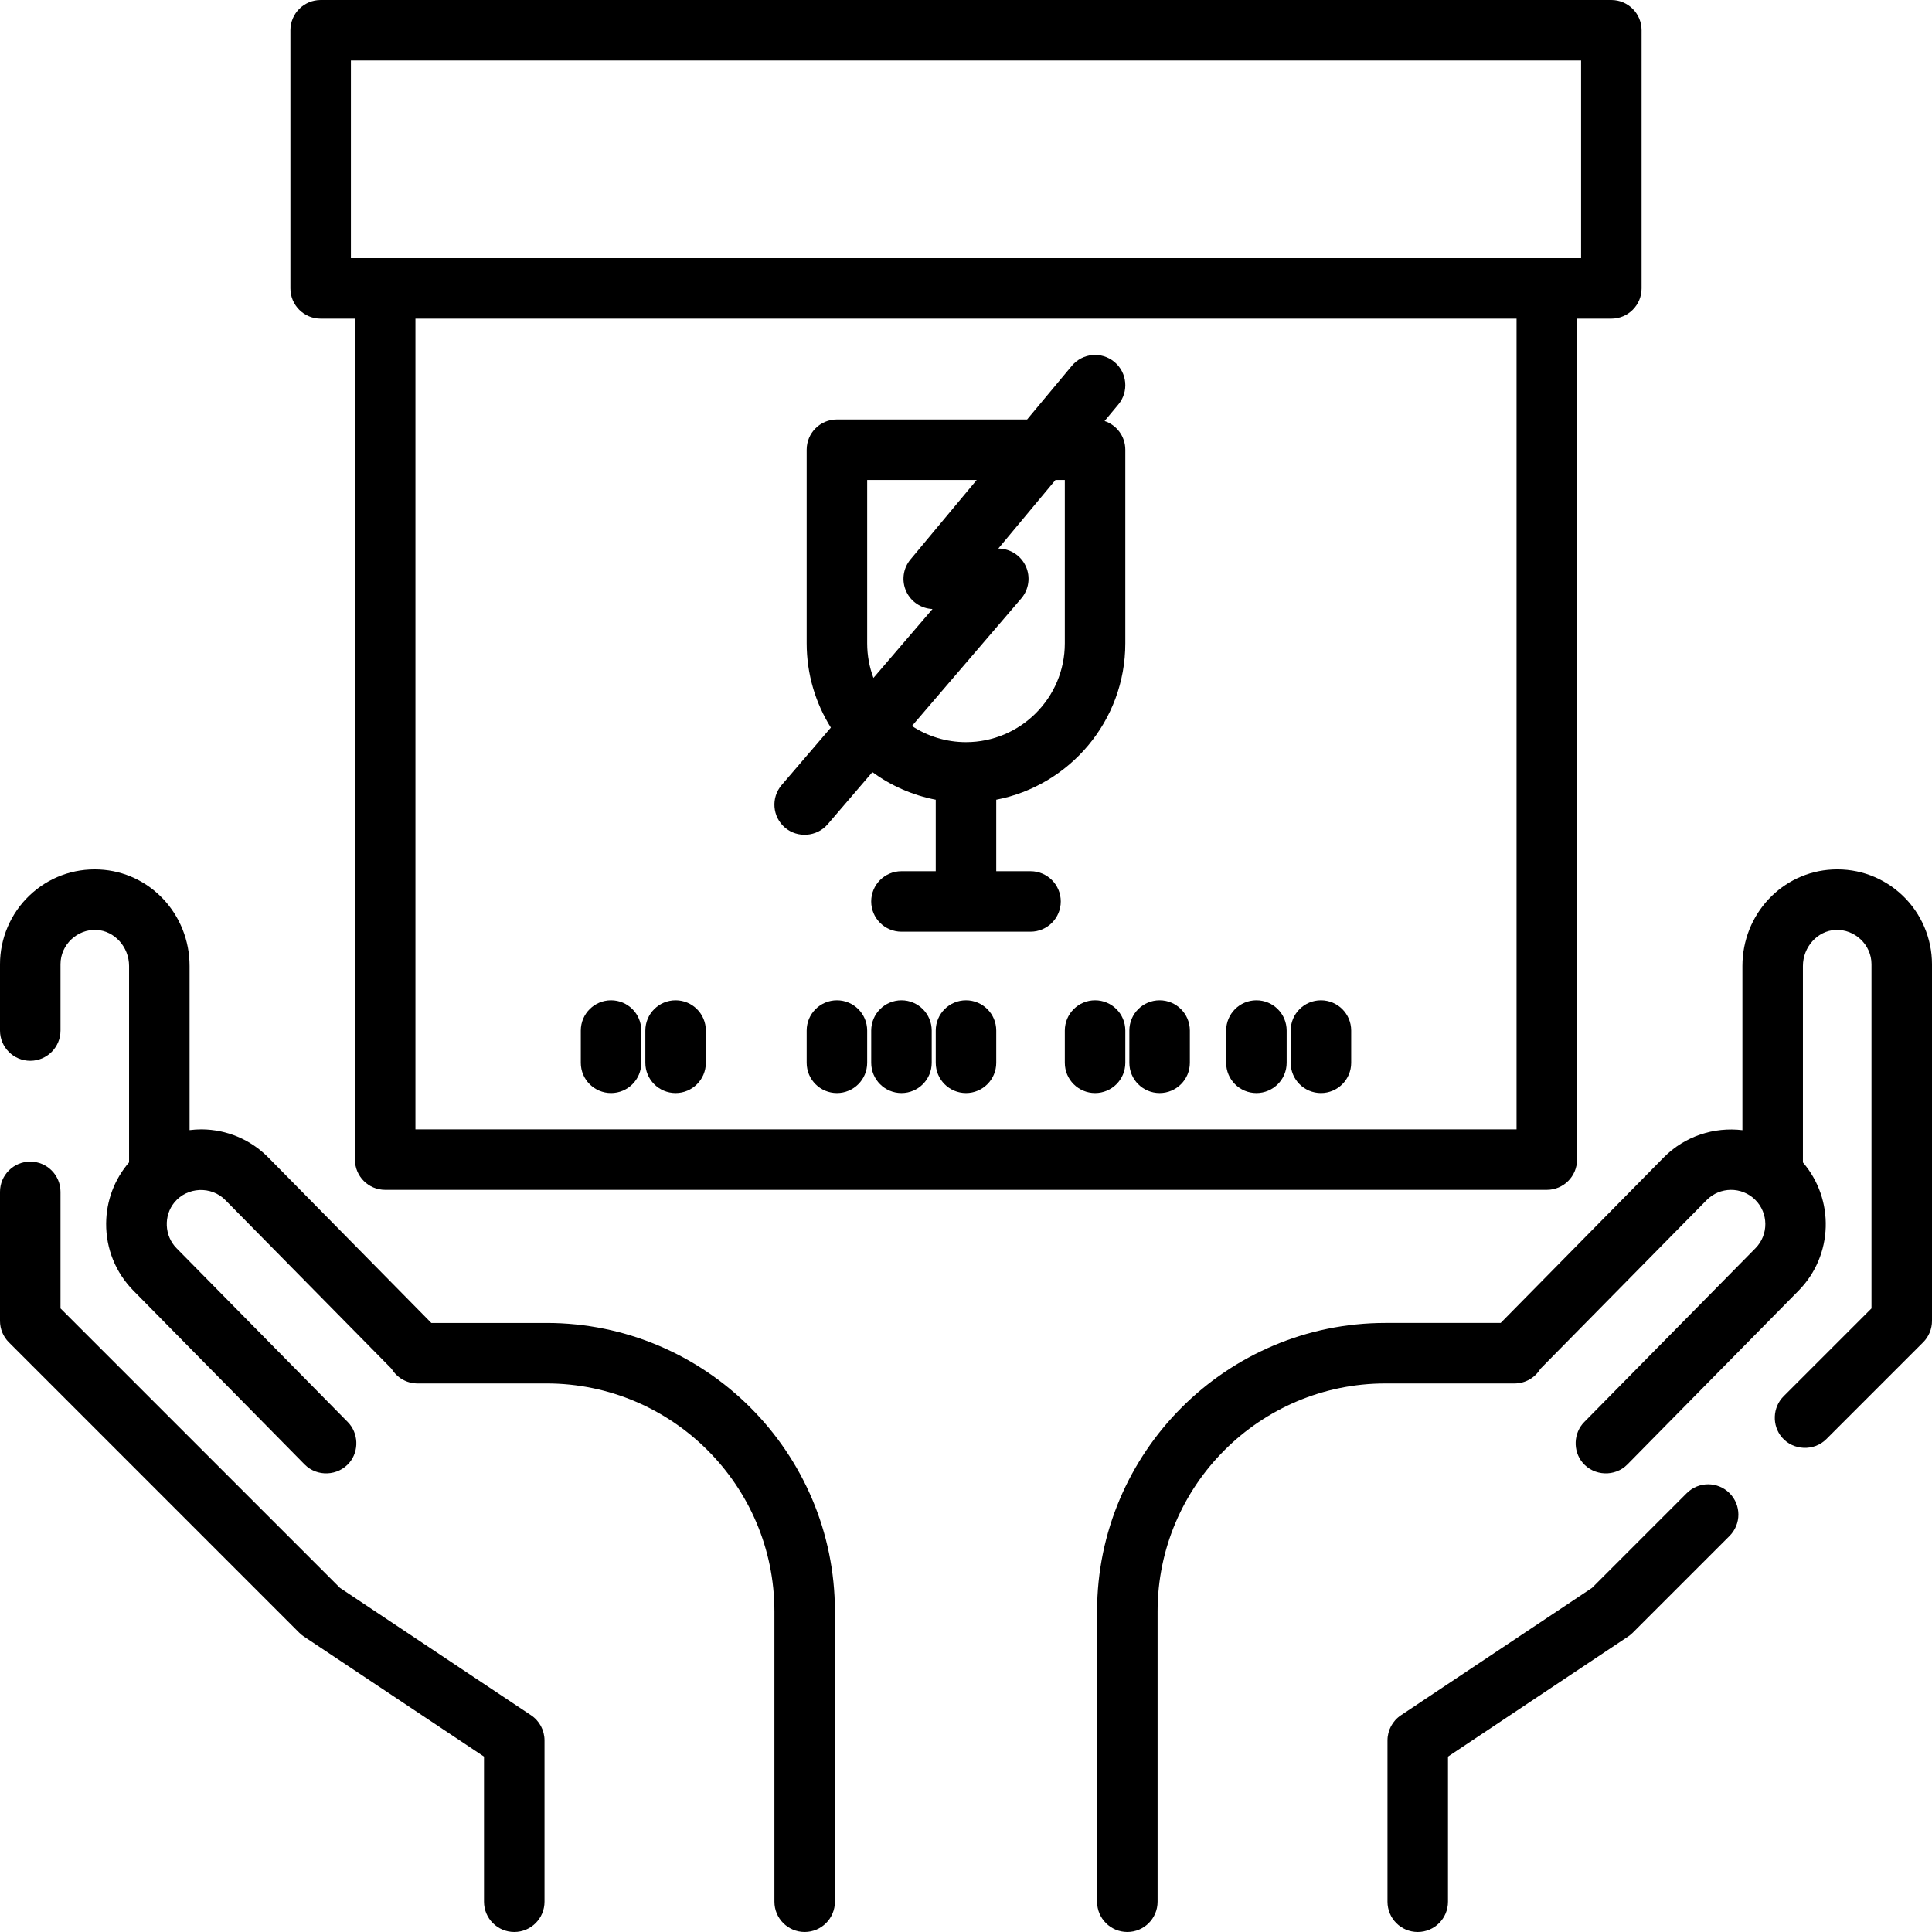
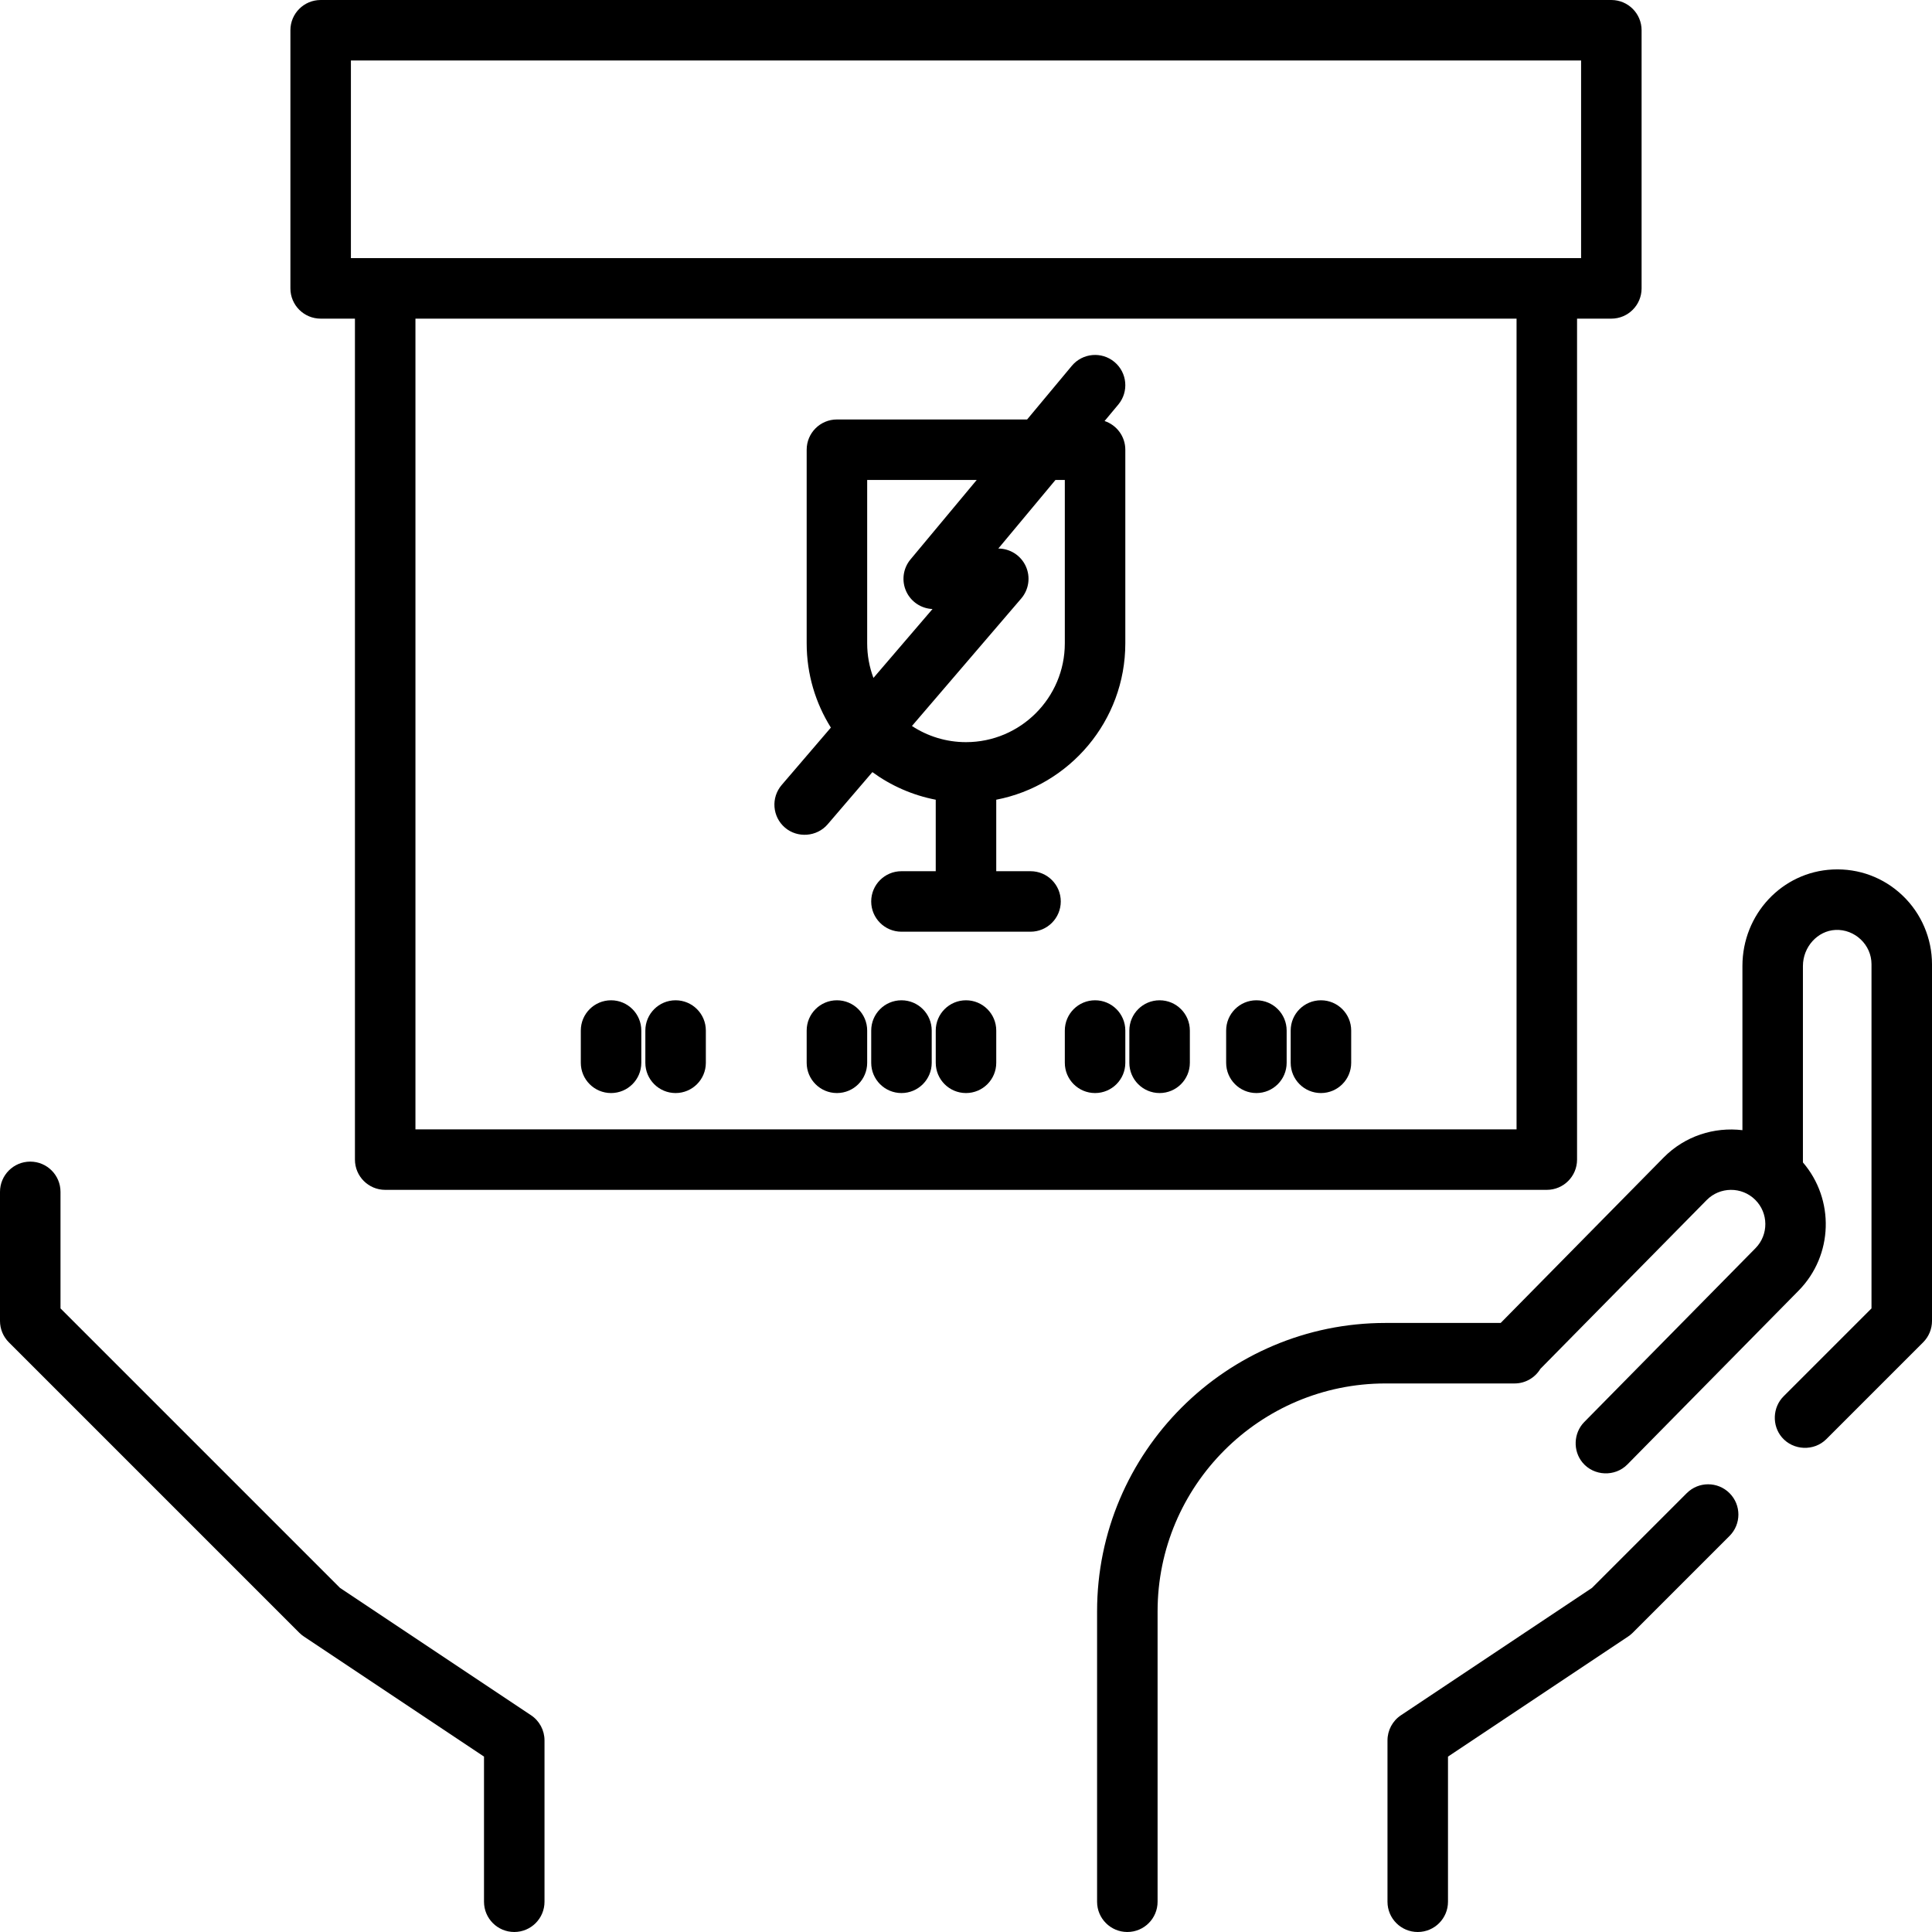
<svg xmlns="http://www.w3.org/2000/svg" version="1.1" id="Layer_1" x="0px" y="0px" viewBox="0 0 512.001 512.001" style="enable-background:new 0 0 512.001 512.001;" xml:space="preserve">
  <g>
    <g>
      <path d="M427.023,0.001H84.977c-4.427,0-8.017,3.589-8.017,8.017v68.409c0,4.427,3.589,8.017,8.017,8.017h9.086v222.864    c0,4.427,3.589,8.017,8.017,8.017h307.841c4.428,0,8.017-3.589,8.017-8.017V84.443h9.086c4.428,0,8.017-3.589,8.017-8.017V8.017    C435.04,3.59,431.451,0.001,427.023,0.001z M401.904,299.291H110.096V84.443h291.808V299.291z M419.006,68.41H92.994V16.034    h326.013V68.41z" />
    </g>
  </g>
  <g>
    <g>
      <path d="M504.218,237.341c-5.015-4.785-11.591-7.246-18.541-6.915c-13.41,0.632-23.915,11.865-23.915,25.574v43.507    c-7.459-0.893-15.236,1.52-20.904,7.274l-43.162,43.816h-30.531c-42.141,0-76.426,34.285-76.426,76.426v76.96    c0,4.427,3.588,8.017,8.017,8.017c4.428,0,8.017-3.589,8.017-8.017v-76.96c0-33.3,27.092-60.392,60.392-60.392h34.205    c2.91,0,5.449-1.555,6.854-3.874l44.057-44.724c3.516-3.568,9.281-3.612,12.849-0.096c3.569,3.517,3.613,9.28,0.097,12.849    l-45.38,46.067c-2.859,2.902-3.053,7.634-0.444,10.76c2.992,3.586,8.59,3.816,11.866,0.491l45.38-46.067    c9.225-9.365,9.57-24.184,1.148-33.98v-52.057c0-5.046,3.874-9.334,8.636-9.558c5.121-0.231,9.536,3.934,9.536,9.075v91.226    l-23.306,23.305c-2.918,2.918-3.113,7.74-0.425,10.877c2.998,3.502,8.503,3.72,11.764,0.46l25.653-25.653    c1.503-1.503,2.347-3.542,2.347-5.668v-94.546C512,248.684,509.164,242.059,504.218,237.341z" />
    </g>
  </g>
  <g>
    <g>
      <path d="M458.346,395.703c-3.132-3.132-8.207-3.132-11.339-0.001l-25.092,25.092l-50.645,33.764    c-2.231,1.487-3.57,3.989-3.57,6.67v42.756c0,4.427,3.588,8.017,8.017,8.017c4.428,0,8.017-3.589,8.017-8.017v-38.465    l47.737-31.824c0.439-0.293,0.849-0.628,1.223-1.002l25.653-25.653C461.477,403.909,461.477,398.833,458.346,395.703z" />
    </g>
  </g>
  <g>
    <g>
-       <path d="M144.835,350.598h-30.531l-43.162-43.816c-4.708-4.78-10.997-7.44-17.706-7.491c-1.08-0.005-2.143,0.079-3.198,0.205    v-43.495c0-13.71-10.505-24.943-23.915-25.573c-6.935-0.33-13.525,2.128-18.541,6.915C2.836,242.059,0,248.684,0,255.517v17.585    c0,4.427,3.589,8.017,8.017,8.017c4.427,0,8.017-3.589,8.017-8.017v-17.585c0-5.131,4.416-9.321,9.536-9.075    c4.762,0.224,8.636,4.512,8.636,9.558v52.036c-3.884,4.502-6.031,10.173-6.076,16.184c-0.05,6.709,2.515,13.037,7.224,17.816    l45.38,46.067c3.28,3.331,8.866,3.088,11.866-0.491c2.616-3.121,2.411-7.864-0.444-10.762l-45.38-46.067    c-3.222-3.271-3.461-8.625-0.532-12.165c3.386-4.092,9.747-4.374,13.477-0.588l44.058,44.726c1.405,2.318,3.944,3.873,6.853,3.873    h34.205c33.3,0,60.393,27.092,60.393,60.392v76.96c0,4.427,3.589,8.017,8.017,8.017c4.427,0,8.017-3.589,8.017-8.017v-76.96    C221.261,384.882,186.976,350.598,144.835,350.598z" />
-     </g>
+       </g>
  </g>
  <g>
    <g>
      <path d="M140.731,454.558l-50.646-33.764l-74.051-74.051v-30.885c0-4.427-3.589-8.017-8.017-8.017    c-4.427,0-8.017,3.589-8.017,8.017v34.205c0,2.126,0.844,4.166,2.348,5.668l76.96,76.96c0.373,0.373,0.782,0.709,1.222,1.002    l47.737,31.825v38.465c0,4.427,3.589,8.017,8.017,8.017s8.017-3.589,8.017-8.017v-42.756    C144.301,458.547,142.961,456.044,140.731,454.558z" />
    </g>
  </g>
  <g>
    <g>
      <path d="M292.726,111.576l3.637-4.364c2.834-3.401,2.375-8.456-1.026-11.291c-3.401-2.833-8.455-2.374-11.291,1.026    l-11.849,14.218h-50.403c-4.427,0-8.017,3.589-8.017,8.017v51.307c0,8.196,2.356,15.848,6.413,22.332l-13.034,15.207    c-2.882,3.361-2.493,8.422,0.869,11.302c3.318,2.843,8.462,2.447,11.304-0.869l11.862-13.839c4.907,3.577,10.61,6.12,16.79,7.314    v18.944h-9.086c-4.427,0-8.017,3.589-8.017,8.017s3.589,8.017,8.017,8.017h34.205c4.428,0,8.017-3.589,8.017-8.017    s-3.588-8.017-8.017-8.017h-9.084v-18.944c19.459-3.757,34.205-20.909,34.205-41.448v-51.307    C298.221,115.637,295.917,112.634,292.726,111.576z M229.812,170.489v-43.29h29.025l-17.547,21.056    c-1.991,2.389-2.421,5.715-1.101,8.532c1.273,2.719,3.955,4.49,6.938,4.61l-15.654,18.262    C230.402,176.804,229.812,173.715,229.812,170.489z M282.188,170.489c0,14.44-11.747,26.188-26.188,26.188    c-5.285,0-10.206-1.579-14.325-4.282l28.964-33.791c2.037-2.377,2.505-5.723,1.196-8.567c-1.306-2.84-4.144-4.661-7.27-4.667    l15.143-18.171h2.48V170.489z" />
    </g>
  </g>
  <g>
    <g>
      <path d="M256,265.086c-4.427,0-8.017,3.589-8.017,8.017v8.551c0,4.427,3.589,8.017,8.017,8.017c4.428,0,8.017-3.589,8.017-8.017    v-8.551C264.017,268.675,260.428,265.086,256,265.086z" />
    </g>
  </g>
  <g>
    <g>
      <path d="M221.795,265.086c-4.427,0-8.017,3.589-8.017,8.017v8.551c0,4.427,3.589,8.017,8.017,8.017s8.017-3.589,8.017-8.017    v-8.551C229.812,268.675,226.223,265.086,221.795,265.086z" />
    </g>
  </g>
  <g>
    <g>
      <path d="M161.937,265.086c-4.427,0-8.017,3.589-8.017,8.017v8.551c0,4.427,3.589,8.017,8.017,8.017s8.017-3.589,8.017-8.017    v-8.551C169.954,268.675,166.365,265.086,161.937,265.086z" />
    </g>
  </g>
  <g>
    <g>
      <path d="M179.04,265.086c-4.427,0-8.017,3.589-8.017,8.017v8.551c0,4.427,3.589,8.017,8.017,8.017s8.017-3.589,8.017-8.017v-8.551    C187.056,268.675,183.467,265.086,179.04,265.086z" />
    </g>
  </g>
  <g>
    <g>
      <path d="M238.898,265.086c-4.427,0-8.017,3.589-8.017,8.017v8.551c0,4.427,3.589,8.017,8.017,8.017s8.017-3.589,8.017-8.017    v-8.551C246.914,268.675,243.325,265.086,238.898,265.086z" />
    </g>
  </g>
  <g>
    <g>
      <path d="M290.205,265.086c-4.428,0-8.017,3.589-8.017,8.017v8.551c0,4.427,3.588,8.017,8.017,8.017    c4.428,0,8.017-3.589,8.017-8.017v-8.551C298.221,268.675,294.633,265.086,290.205,265.086z" />
    </g>
  </g>
  <g>
    <g>
      <path d="M307.307,265.086c-4.428,0-8.017,3.589-8.017,8.017v8.551c0,4.427,3.588,8.017,8.017,8.017    c4.428,0,8.017-3.589,8.017-8.017v-8.551C315.324,268.675,311.735,265.086,307.307,265.086z" />
    </g>
  </g>
  <g>
    <g>
      <path d="M332.96,265.086c-4.428,0-8.017,3.589-8.017,8.017v8.551c0,4.427,3.588,8.017,8.017,8.017    c4.428,0,8.017-3.589,8.017-8.017v-8.551C340.977,268.675,337.389,265.086,332.96,265.086z" />
    </g>
  </g>
  <g>
    <g>
      <path d="M350.063,265.086c-4.428,0-8.017,3.589-8.017,8.017v8.551c0,4.427,3.588,8.017,8.017,8.017    c4.428,0,8.017-3.589,8.017-8.017v-8.551C358.079,268.675,354.491,265.086,350.063,265.086z" />
    </g>
  </g>
  <g>
</g>
  <g>
</g>
  <g>
</g>
  <g>
</g>
  <g>
</g>
  <g>
</g>
  <g>
</g>
  <g>
</g>
  <g>
</g>
  <g>
</g>
  <g>
</g>
  <g>
</g>
  <g>
</g>
  <g>
</g>
  <g>
</g>
</svg>